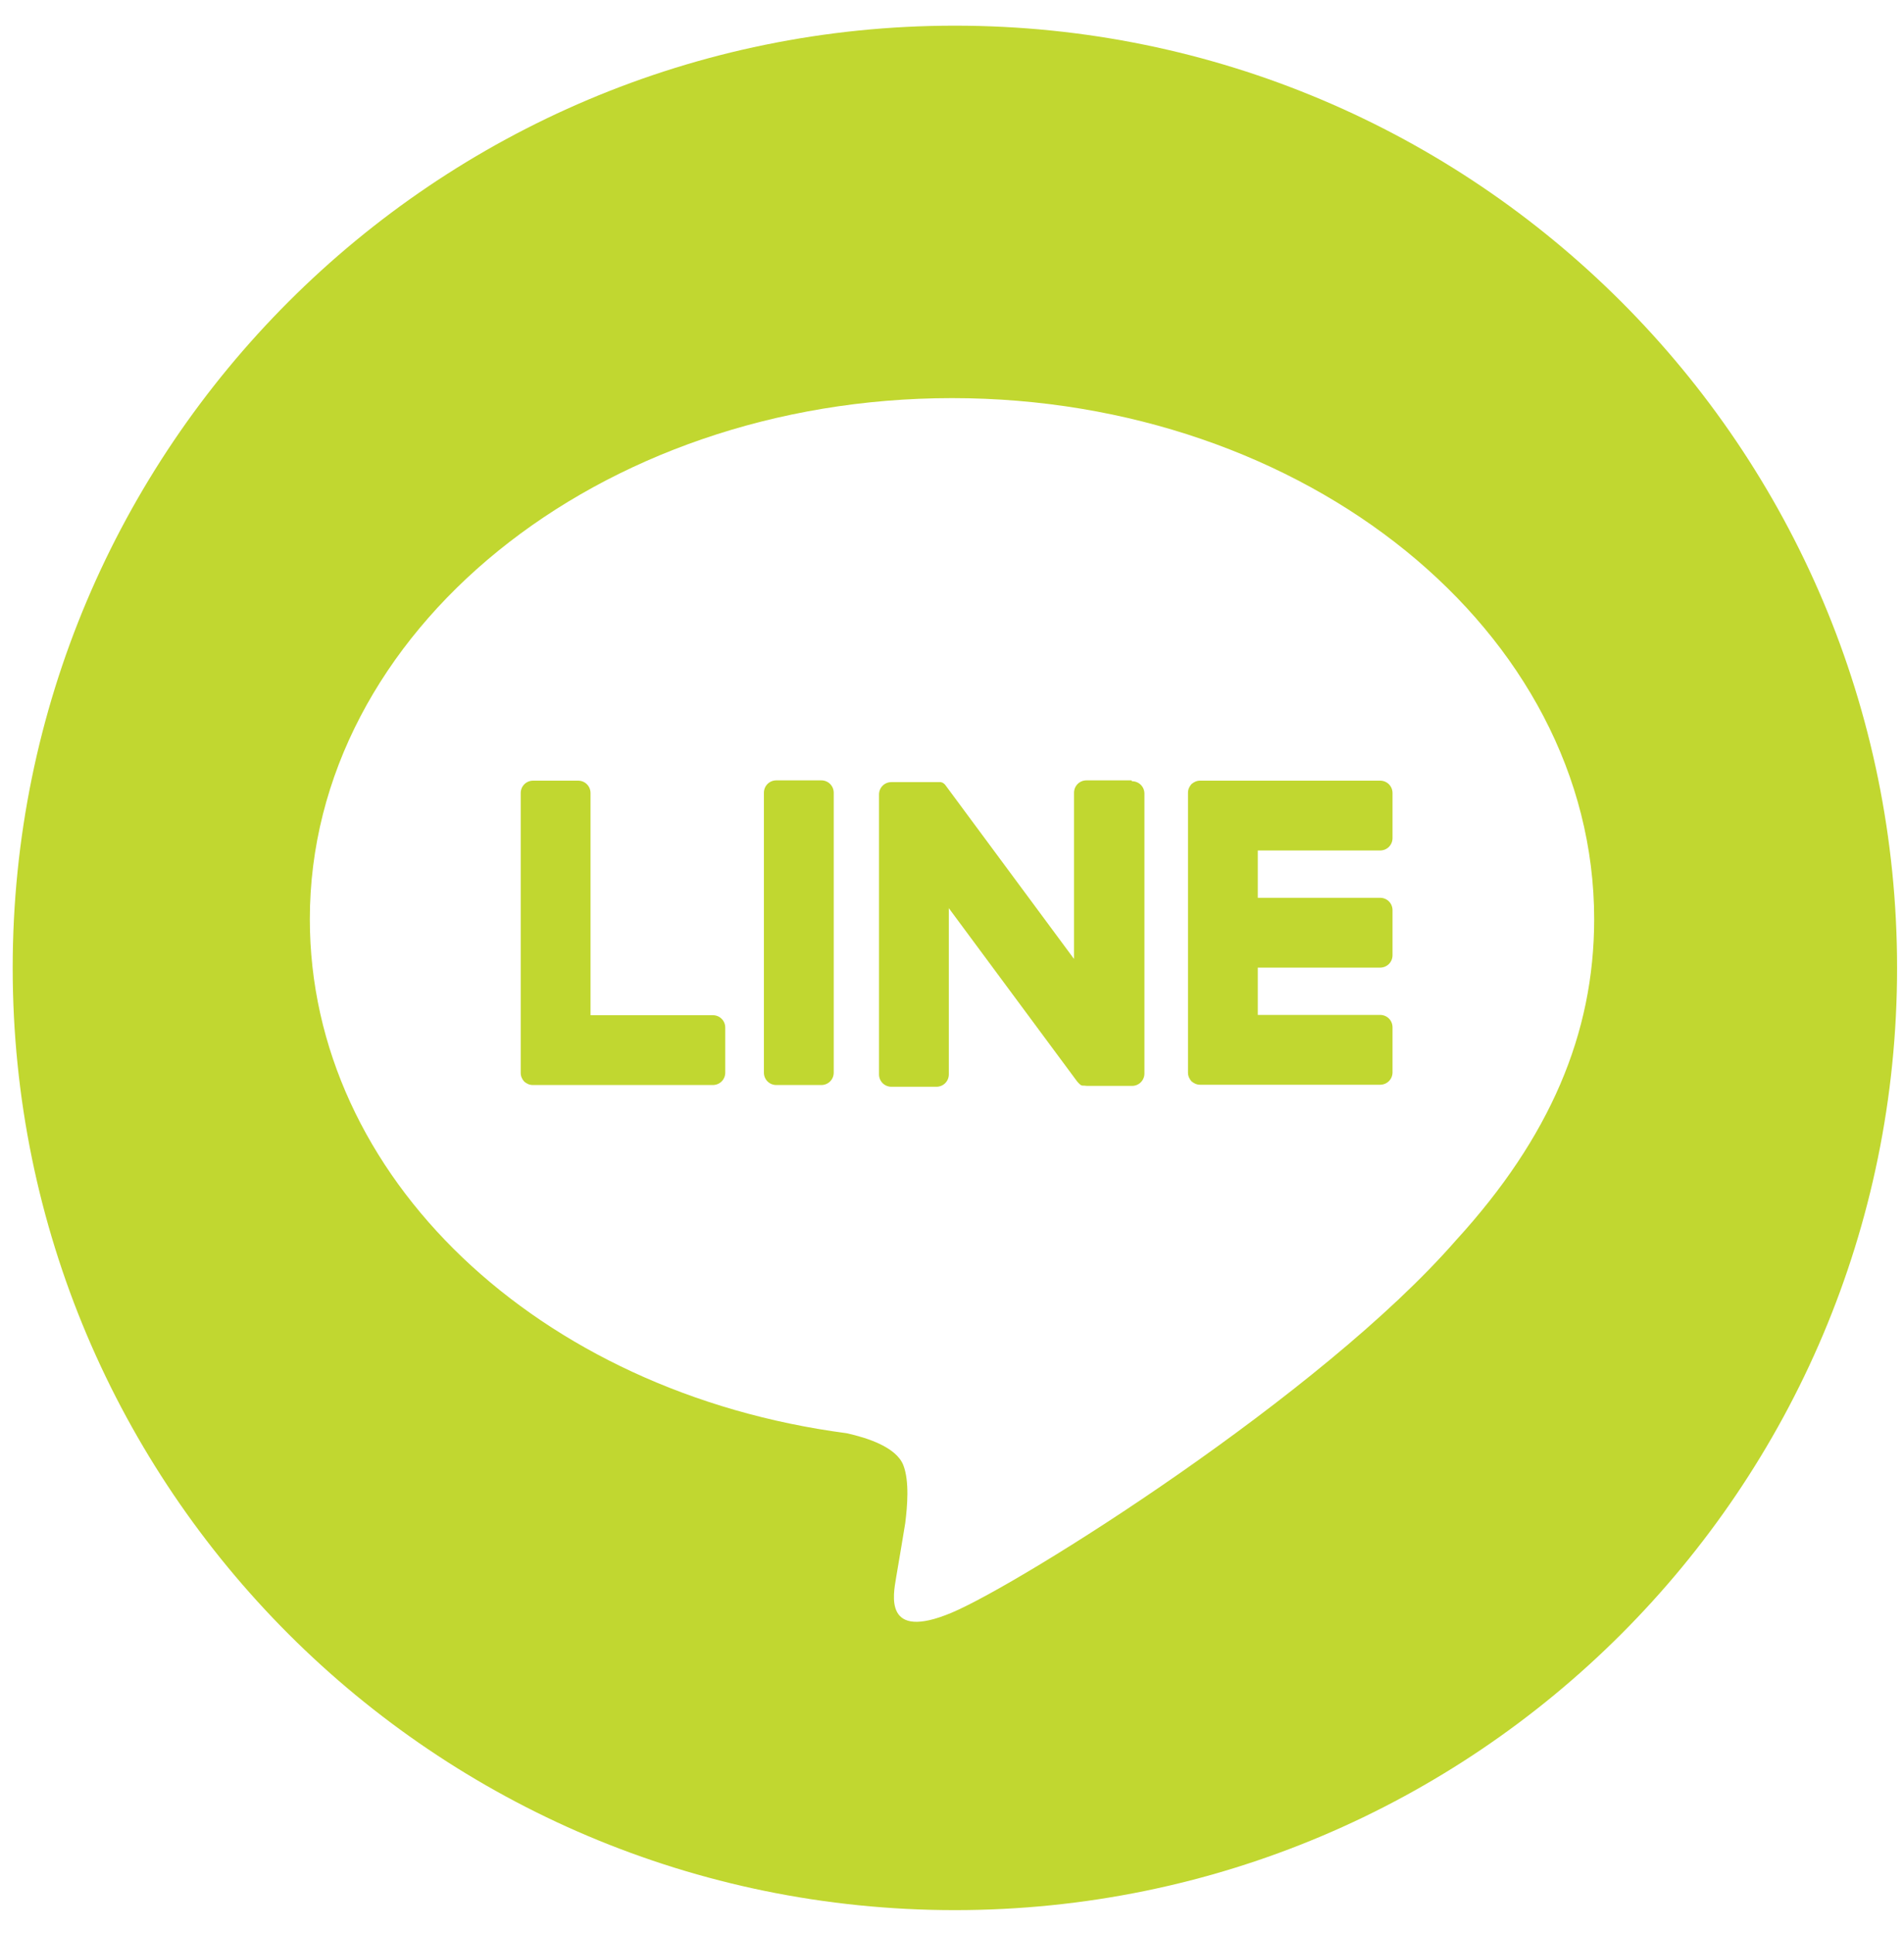
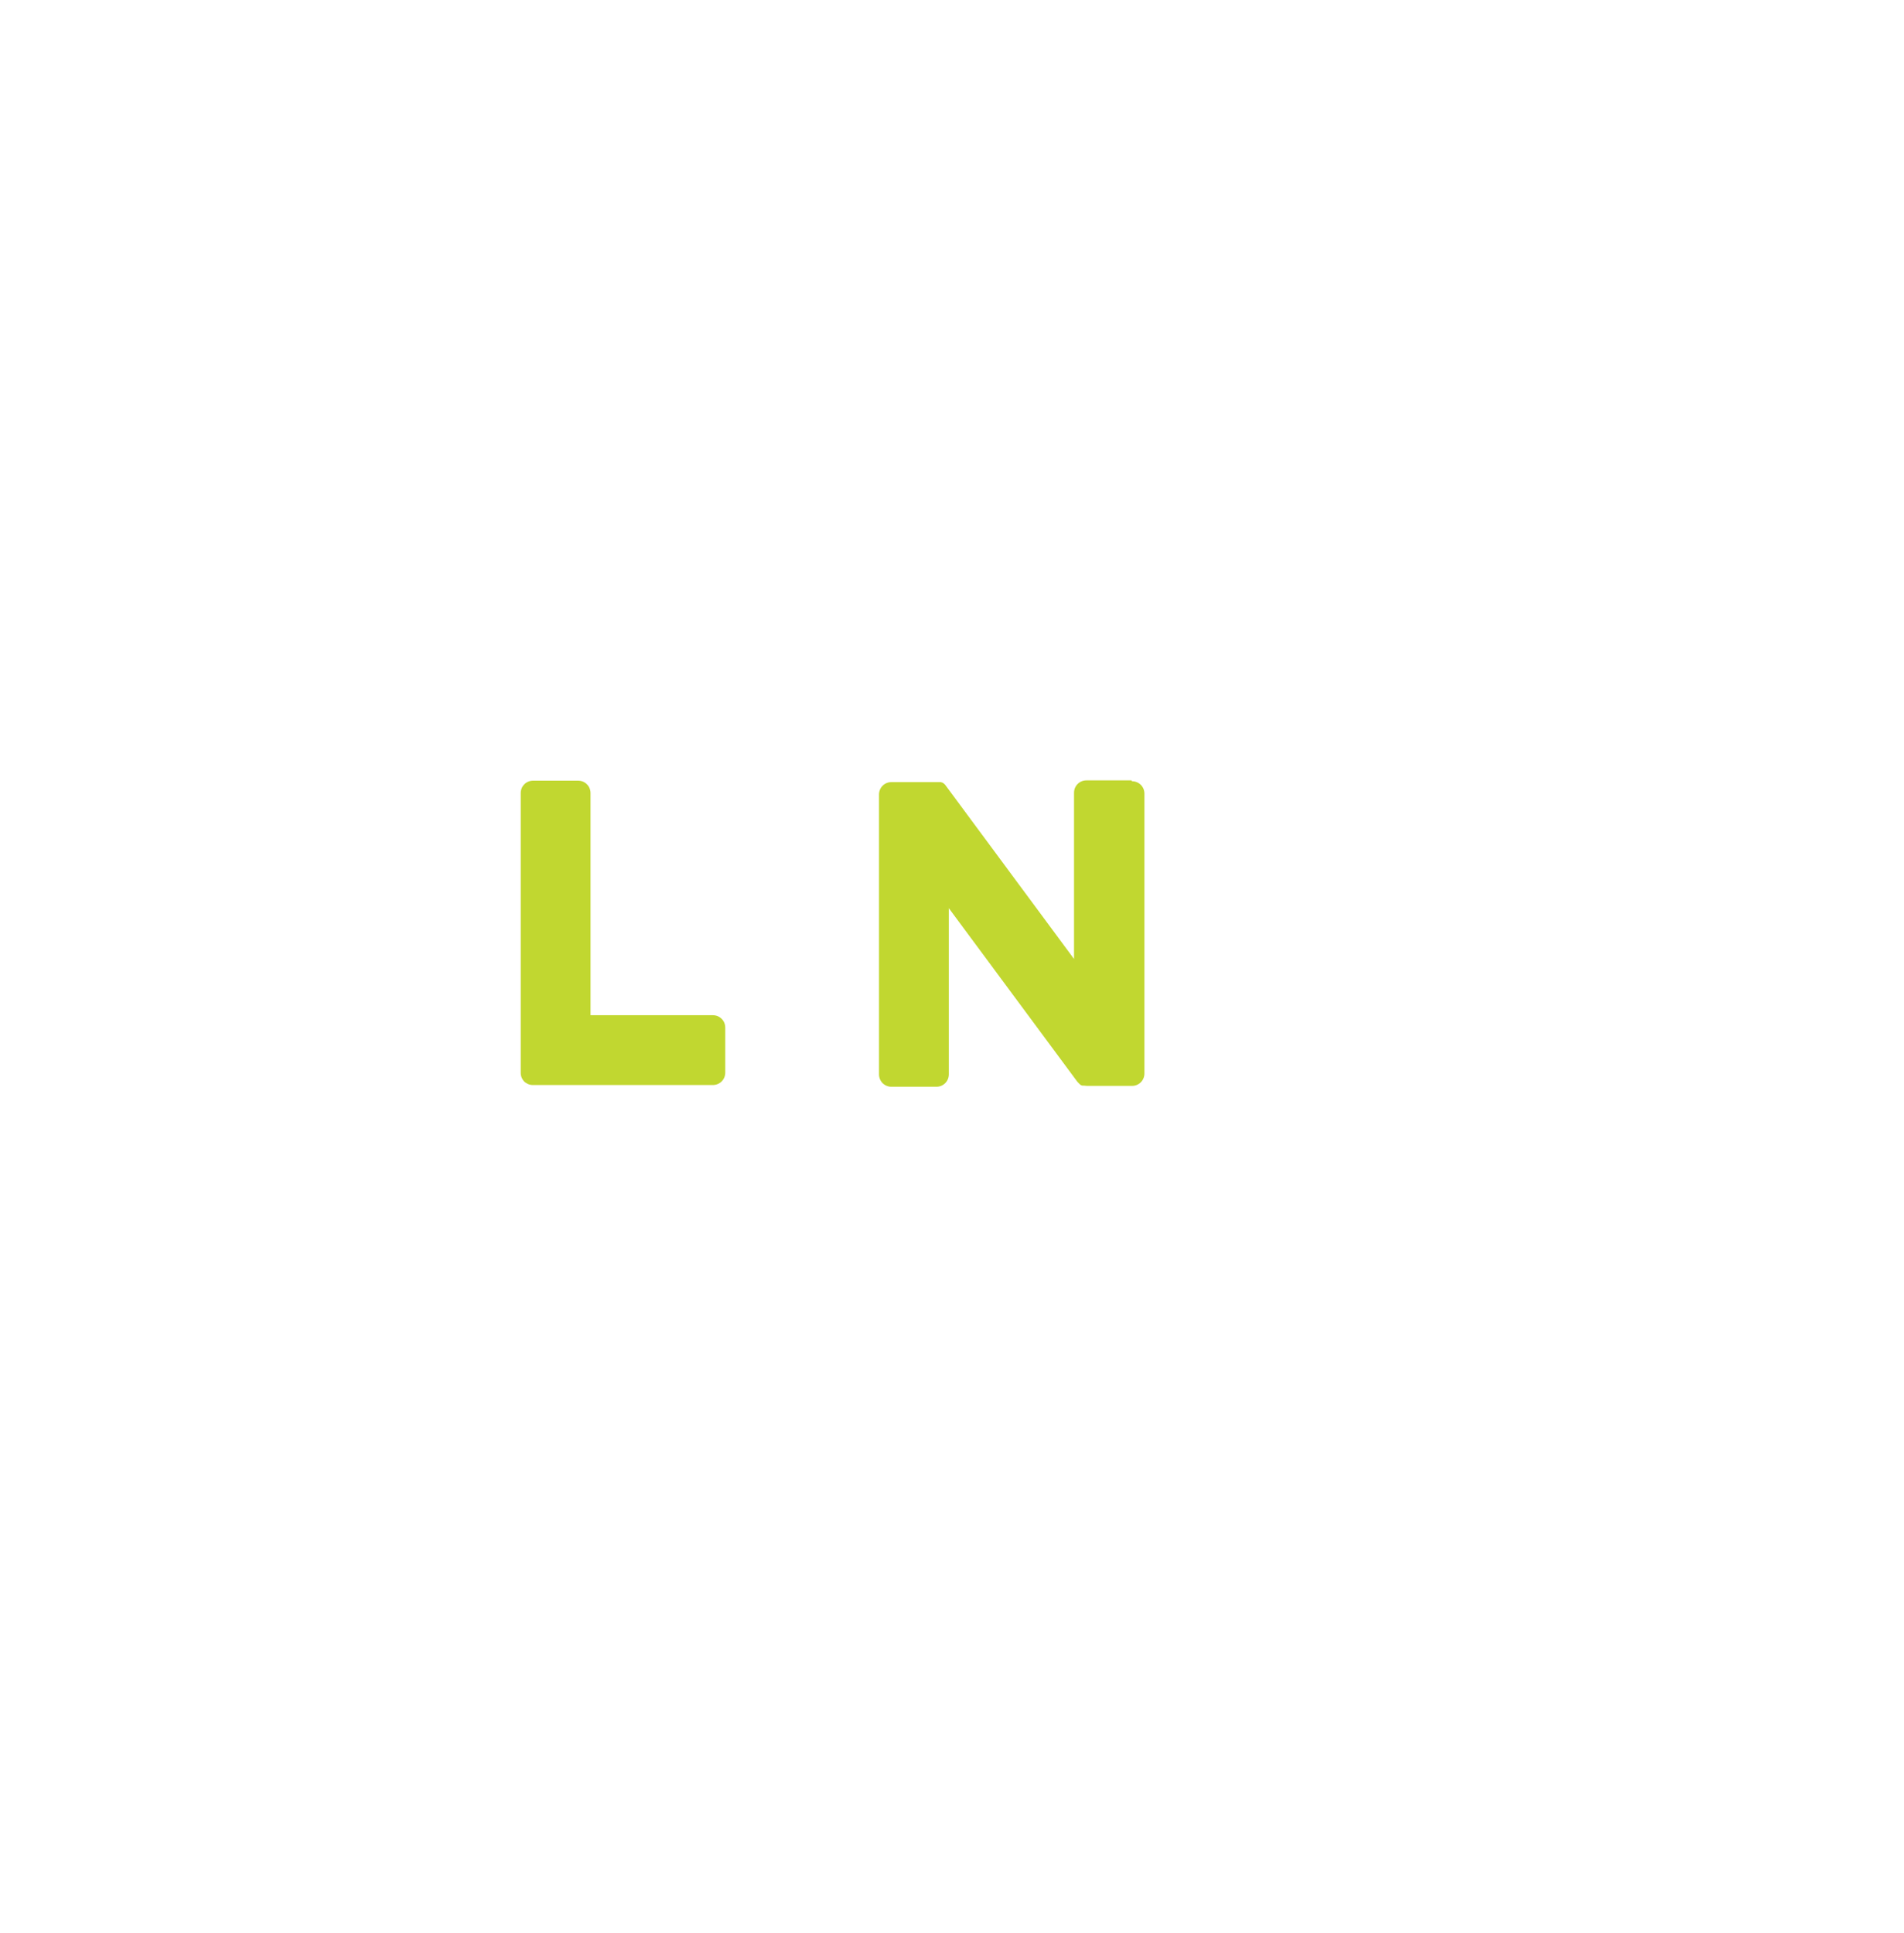
<svg xmlns="http://www.w3.org/2000/svg" width="66" height="67" viewBox="0 0 66 67" fill="none">
-   <path fill-rule="evenodd" clip-rule="evenodd" d="M33.1 0.89C15.06 0.89 0.44 15.51 0.44 33.55C0.44 51.59 15.06 66.21 33.1 66.21C51.14 66.21 65.76 51.59 65.76 33.55C65.76 15.51 51.14 0.89 33.1 0.89ZM50.48 42.98C45.81 48.35 35.37 54.9 32.99 55.9C30.61 56.9 30.97 55.26 31.06 54.7C31.12 54.37 31.38 52.79 31.38 52.79C31.45 52.22 31.53 51.34 31.31 50.78C31.06 50.16 30.07 49.84 29.35 49.68C18.65 48.27 10.74 40.79 10.74 31.86C10.74 21.9 20.73 13.8 33 13.8C45.27 13.8 55.26 21.9 55.26 31.86C55.26 35.85 53.71 39.44 50.49 42.97L50.48 42.98Z" fill="#C1D730" />
-   <path d="M28.47 27.05H26.91C26.67 27.05 26.48 27.24 26.48 27.48V37.18C26.48 37.42 26.67 37.61 26.91 37.61H28.47C28.71 37.61 28.9 37.42 28.9 37.18V27.48C28.9 27.24 28.71 27.05 28.47 27.05Z" fill="#C1D730" />
  <path d="M39.22 27.05H37.66C37.42 27.05 37.23 27.24 37.23 27.48V33.24L32.79 27.24C32.79 27.24 32.77 27.21 32.76 27.2C32.76 27.2 32.74 27.18 32.73 27.17C32.73 27.17 32.71 27.16 32.71 27.15C32.71 27.15 32.71 27.15 32.7 27.15C32.7 27.15 32.69 27.14 32.68 27.13C32.68 27.13 32.68 27.13 32.67 27.13C32.67 27.13 32.65 27.13 32.65 27.12C32.65 27.12 32.65 27.12 32.64 27.12C32.64 27.12 32.62 27.12 32.62 27.11C32.62 27.11 32.62 27.11 32.61 27.11C32.61 27.11 32.59 27.11 32.58 27.11C32.58 27.11 32.58 27.11 32.56 27.11H32.54C32.54 27.11 32.53 27.11 32.52 27.11H32.5C32.5 27.11 32.49 27.11 32.48 27.11C32.48 27.11 32.48 27.11 32.46 27.11H30.9C30.66 27.11 30.47 27.3 30.47 27.54V37.24C30.47 37.48 30.66 37.67 30.9 37.67H32.46C32.7 37.67 32.89 37.48 32.89 37.24V31.48L37.34 37.49C37.34 37.49 37.41 37.57 37.45 37.6C37.45 37.6 37.47 37.61 37.48 37.62C37.48 37.62 37.48 37.62 37.49 37.62C37.49 37.62 37.5 37.62 37.51 37.63C37.51 37.63 37.52 37.63 37.53 37.63C37.53 37.63 37.53 37.63 37.54 37.63C37.55 37.63 37.56 37.63 37.57 37.63C37.61 37.63 37.64 37.64 37.68 37.64H39.24C39.48 37.64 39.67 37.45 39.67 37.21V27.51C39.67 27.27 39.48 27.08 39.24 27.08" fill="#C1D730" />
  <path d="M24.71 35.19H20.47V27.49C20.47 27.25 20.28 27.06 20.04 27.06H18.48C18.24 27.06 18.05 27.25 18.05 27.49V37.19C18.05 37.31 18.1 37.41 18.17 37.49C18.25 37.56 18.35 37.61 18.47 37.61H24.71C24.95 37.61 25.14 37.42 25.14 37.18V35.62C25.14 35.38 24.95 35.19 24.71 35.19Z" fill="#C1D730" />
-   <path d="M47.84 29.48C48.08 29.48 48.27 29.29 48.27 29.05V27.49C48.27 27.25 48.08 27.06 47.84 27.06H41.6C41.48 27.06 41.38 27.11 41.3 27.18C41.23 27.26 41.18 27.36 41.18 27.48V37.18C41.18 37.3 41.23 37.4 41.3 37.48C41.38 37.55 41.48 37.6 41.6 37.6H47.84C48.08 37.6 48.27 37.41 48.27 37.17V35.61C48.27 35.37 48.08 35.18 47.84 35.18H43.6V33.54H47.84C48.08 33.54 48.27 33.35 48.27 33.11V31.55C48.27 31.31 48.08 31.12 47.84 31.12H43.6V29.48H47.84Z" fill="#C1D730" />
</svg>